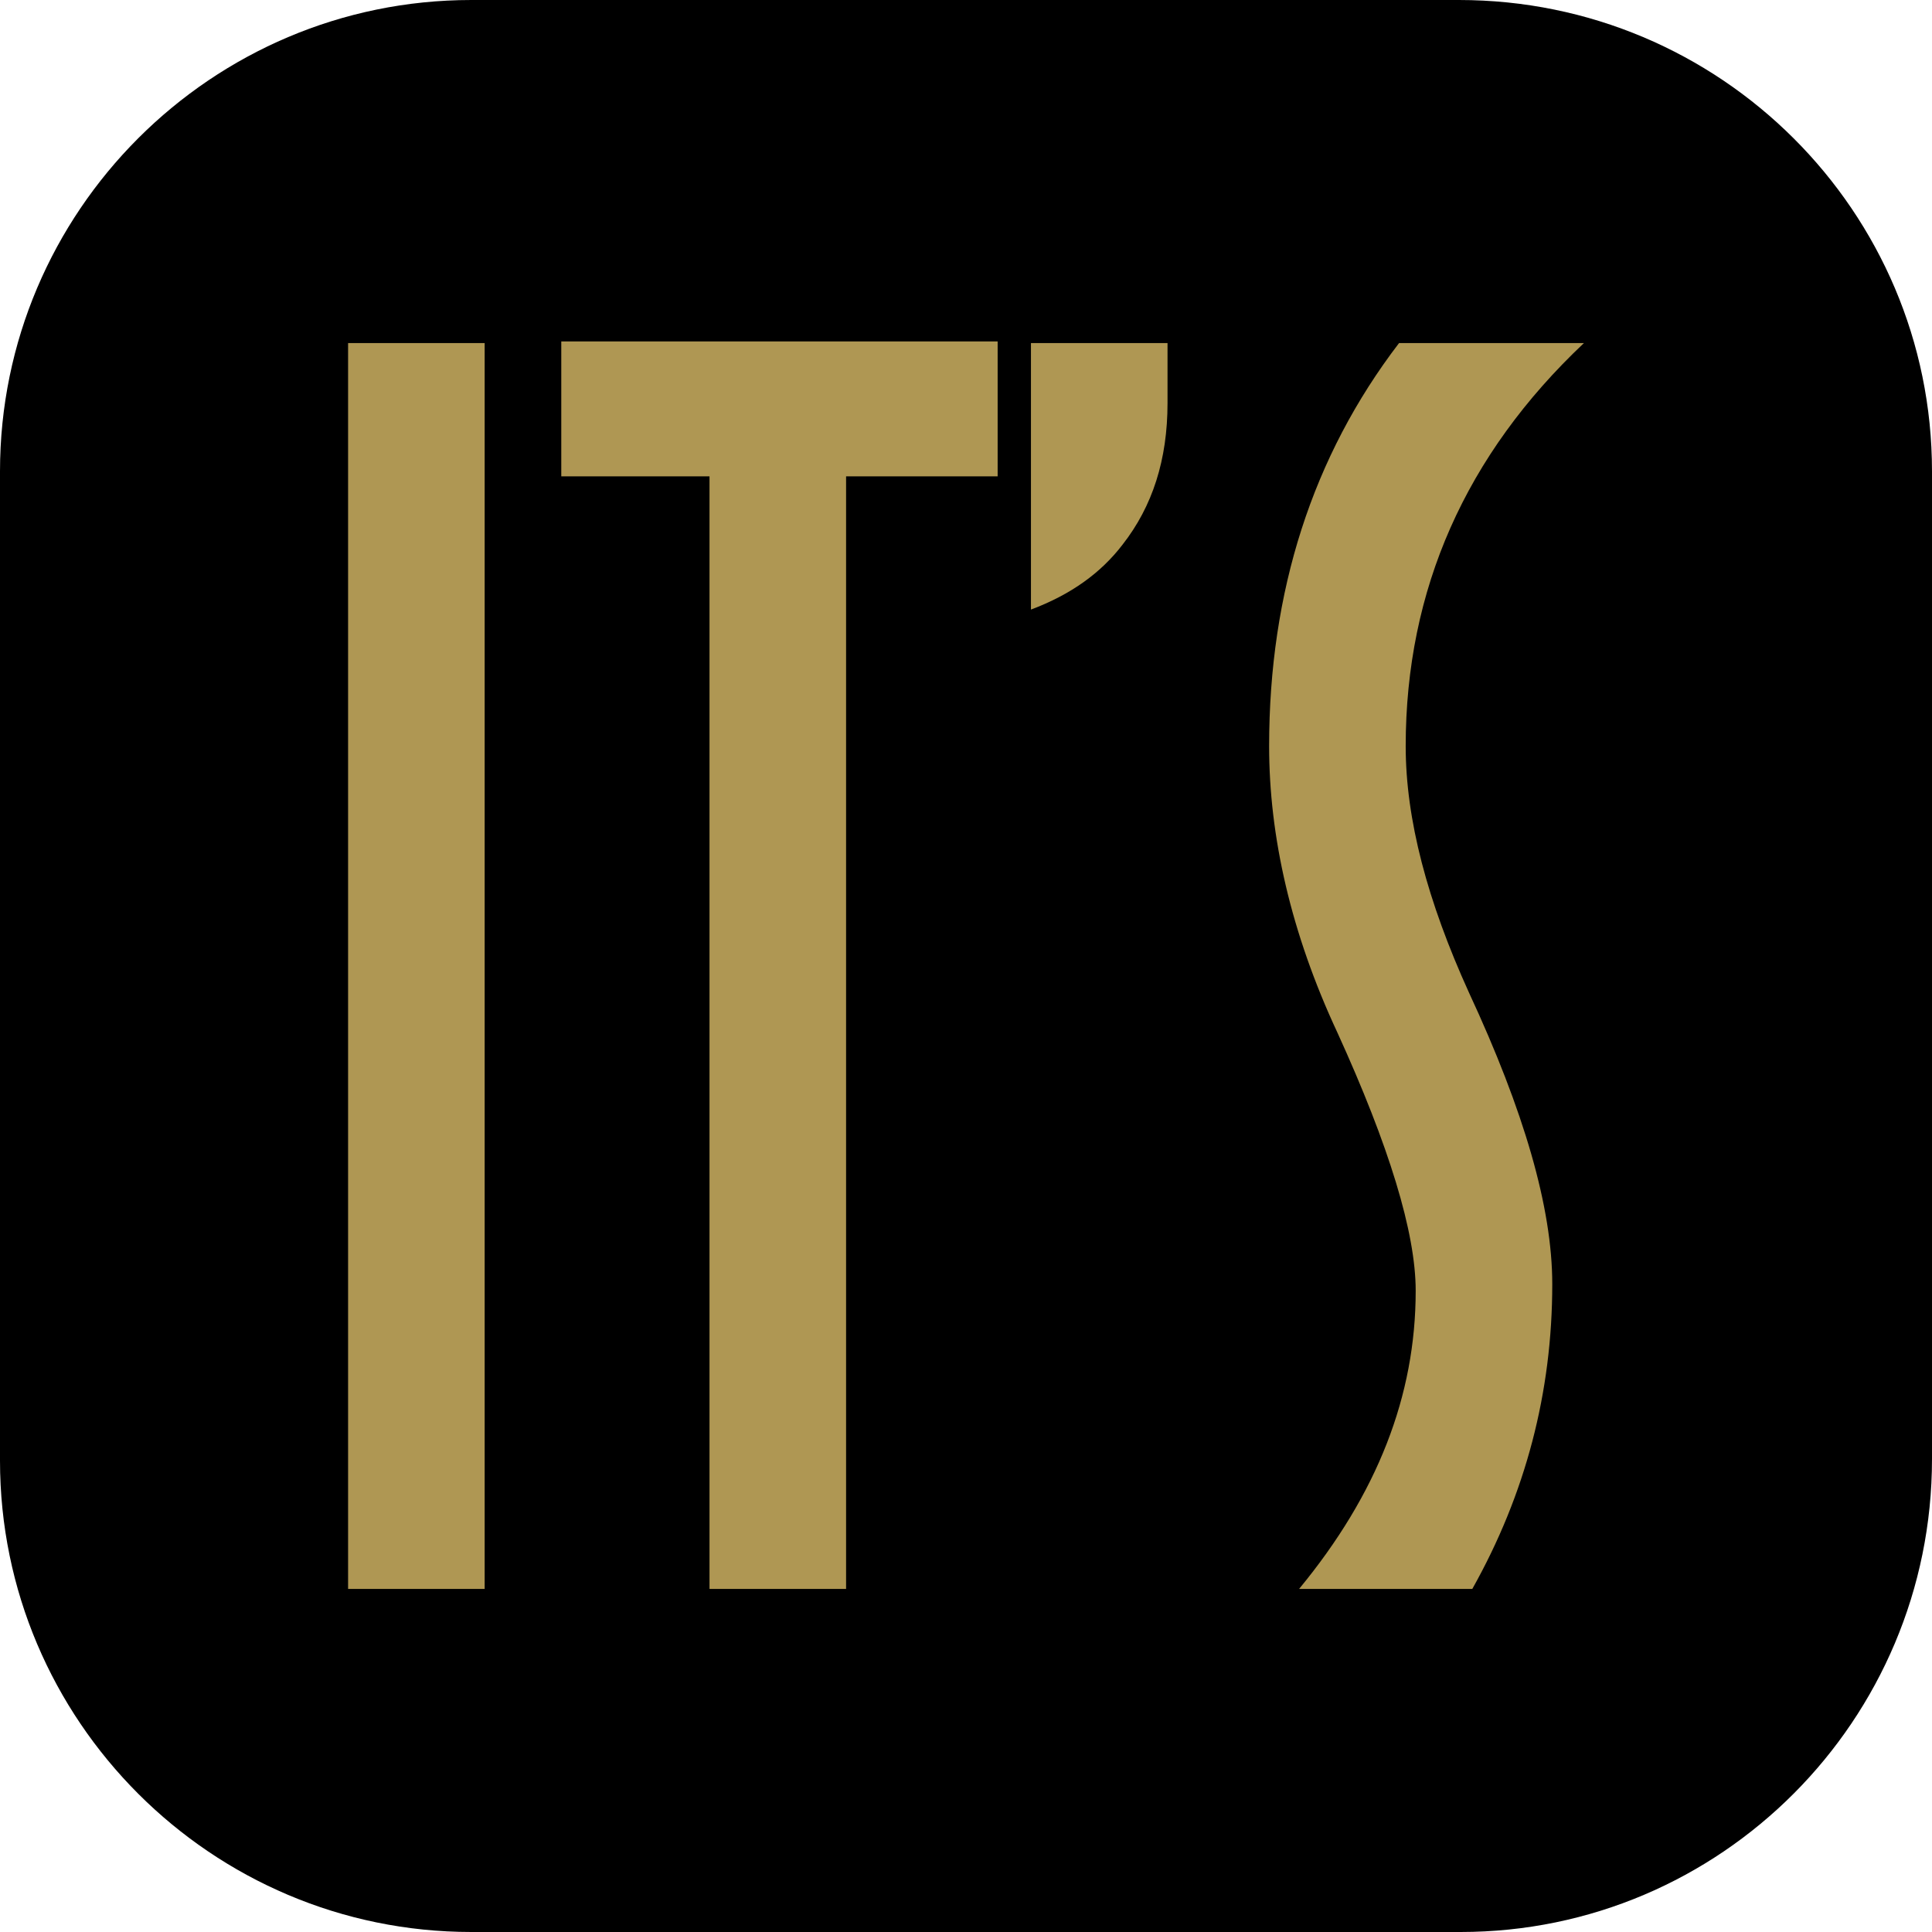
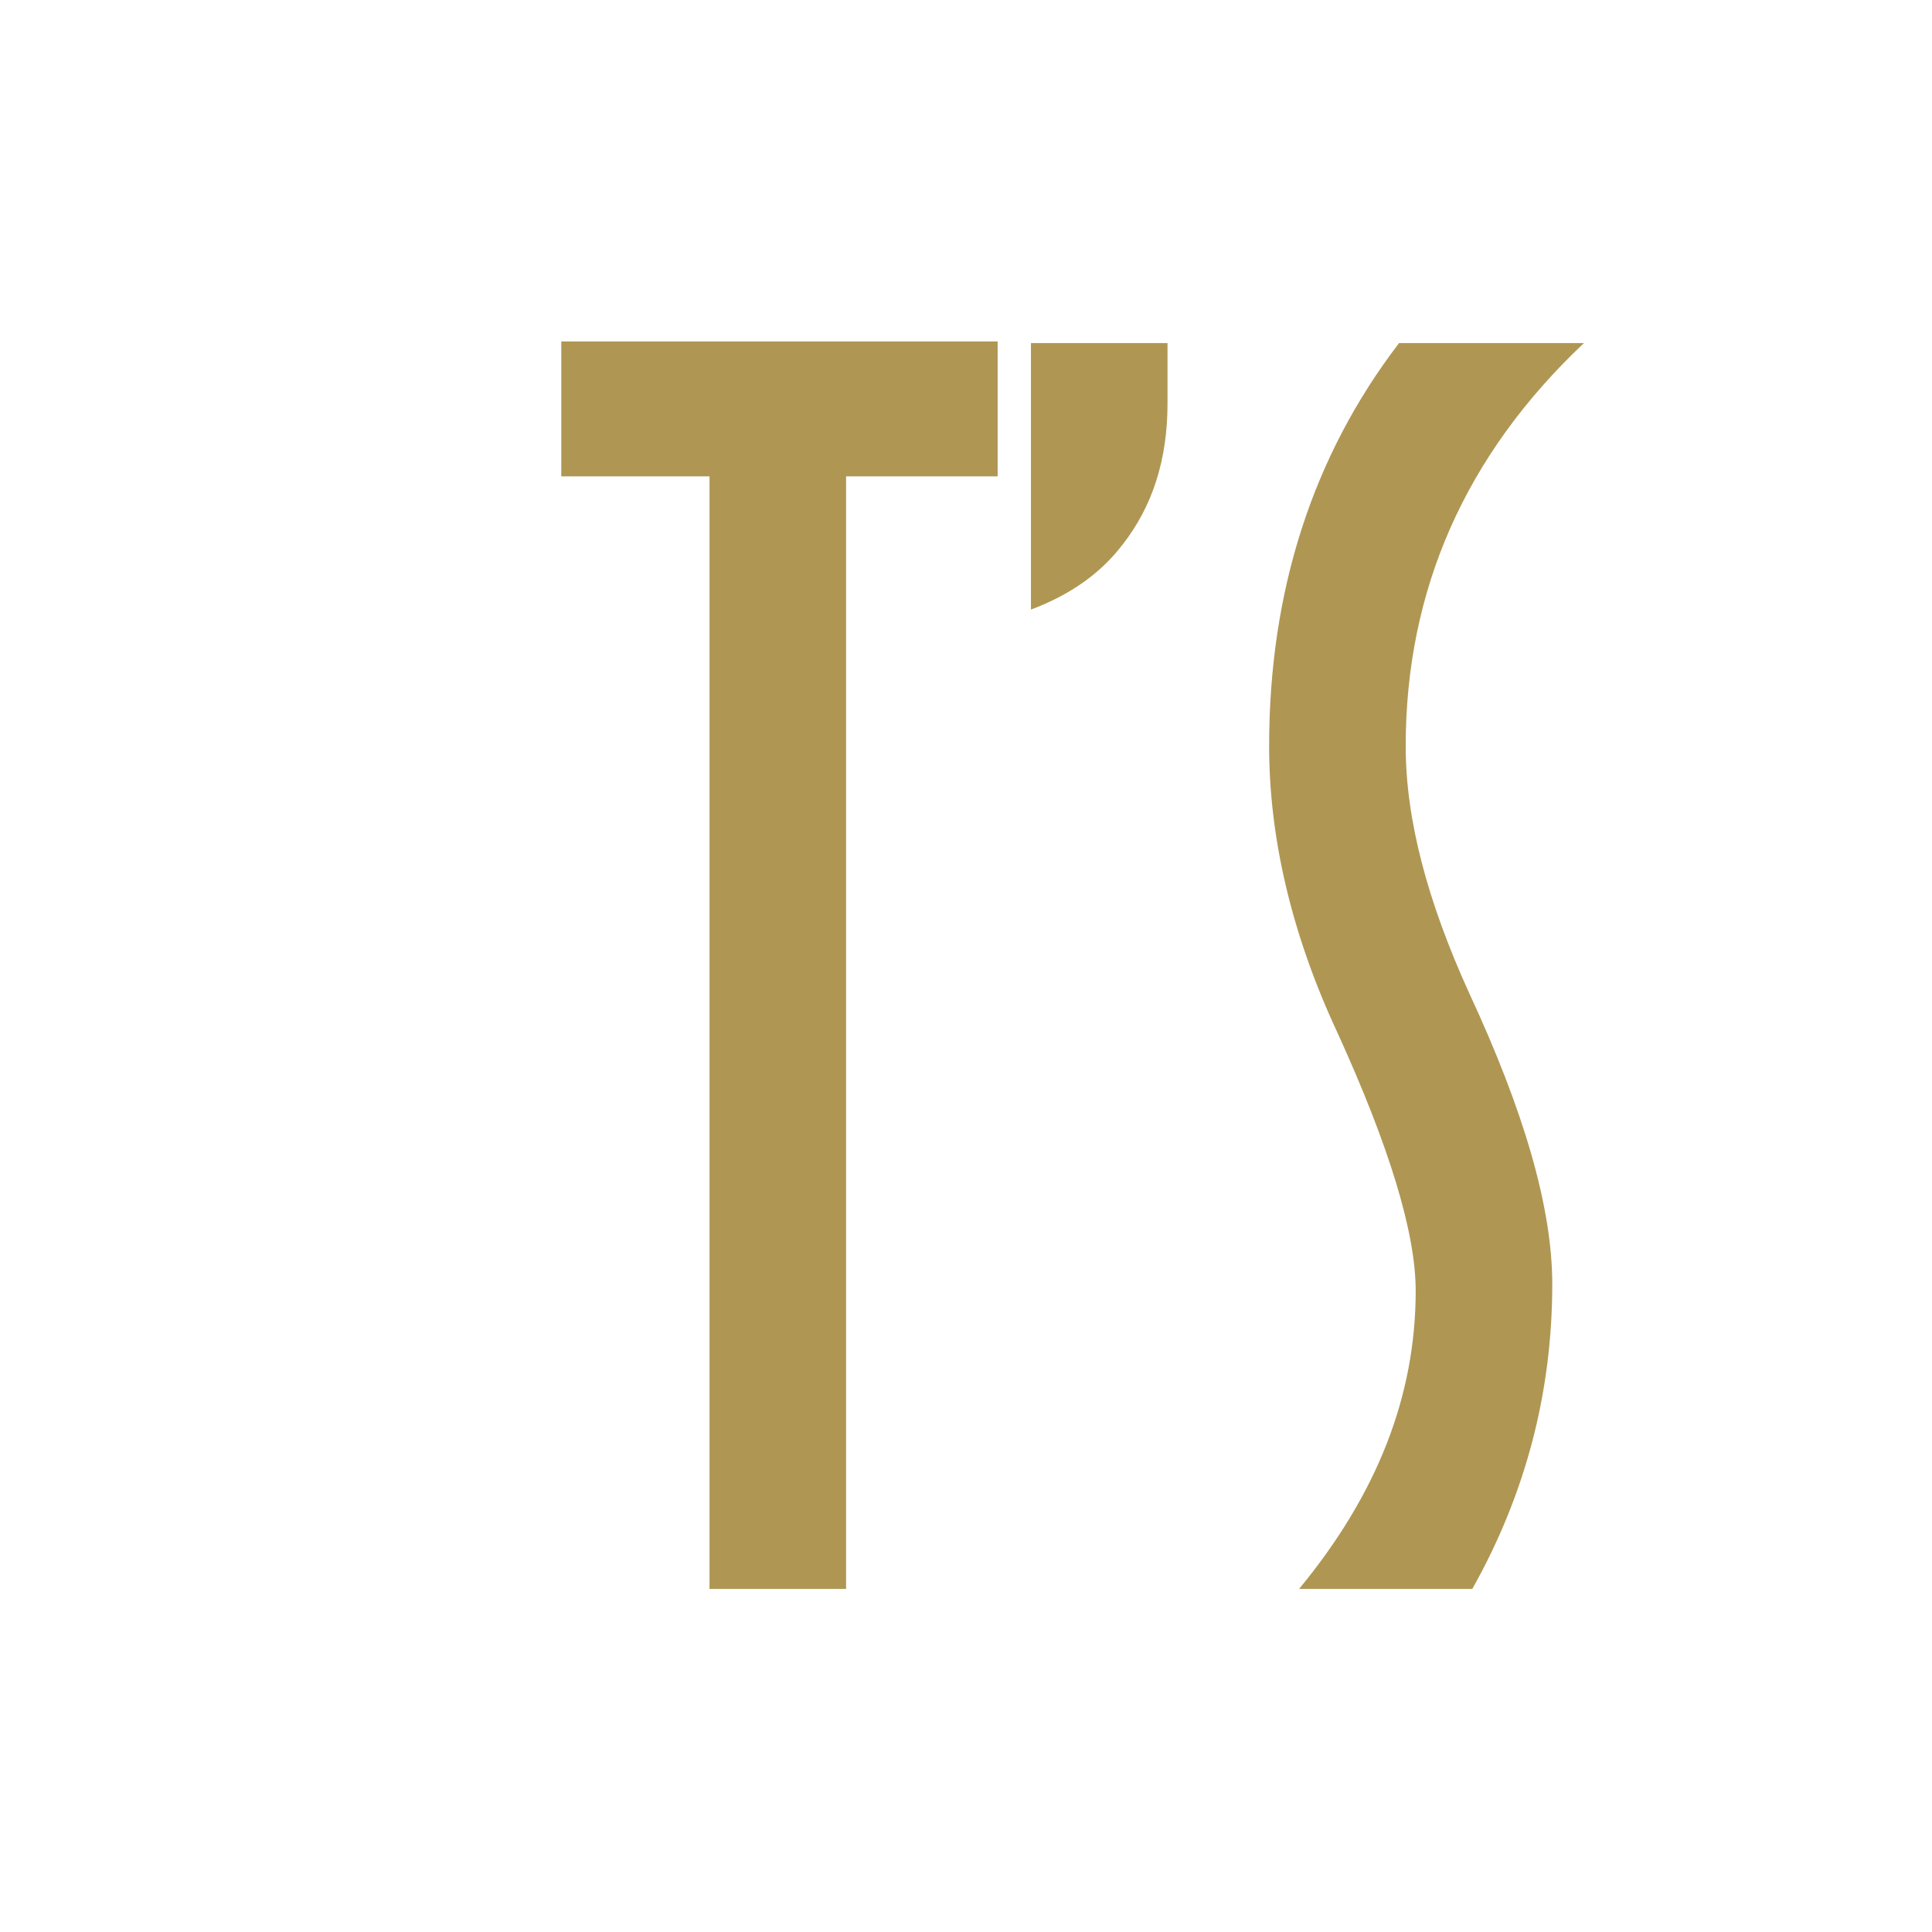
<svg xmlns="http://www.w3.org/2000/svg" version="1.1" id="Livello_1" x="0px" y="0px" viewBox="0 0 116 116" style="enable-background:new 0 0 116 116;" xml:space="preserve">
  <style type="text/css">
	.st0{fill:#AF9753;}
</style>
-   <path d="M87.7,116H28.3C12.7,116,0,103.3,0,87.7V28.3C0,12.7,12.7,0,28.3,0h59.3C103.3,0,116,12.7,116,28.3v59.3  C116,103.3,103.3,116,87.7,116z" />
  <g>
-     <path class="st0" d="M29.1,95.4h-8.2V20.6h8.2V95.4z" />
    <path class="st0" d="M59.8,28.6h-9v66.8h-8.2V28.6h-8.9v-8.1h26.2V28.6z" />
    <path class="st0" d="M70.1,24.2c0,3.4-0.9,6.2-2.7,8.5c-1.3,1.7-3.1,3-5.5,3.9V20.6h8.2V24.2z" />
    <path class="st0" d="M95.1,20.6C88,27.3,84.4,35.4,84.4,44.8c0,4.4,1.3,9.3,3.8,14.8c3.3,7.1,5,12.9,5,17.5   c0,6.5-1.6,12.6-4.8,18.3H78c4.7-5.7,7-11.6,7-17.9c0-3.5-1.6-8.7-4.7-15.5c-2.8-6-4.1-11.8-4.1-17.2c0-9.3,2.6-17.4,7.8-24.2H95.1   z" />
  </g>
</svg>